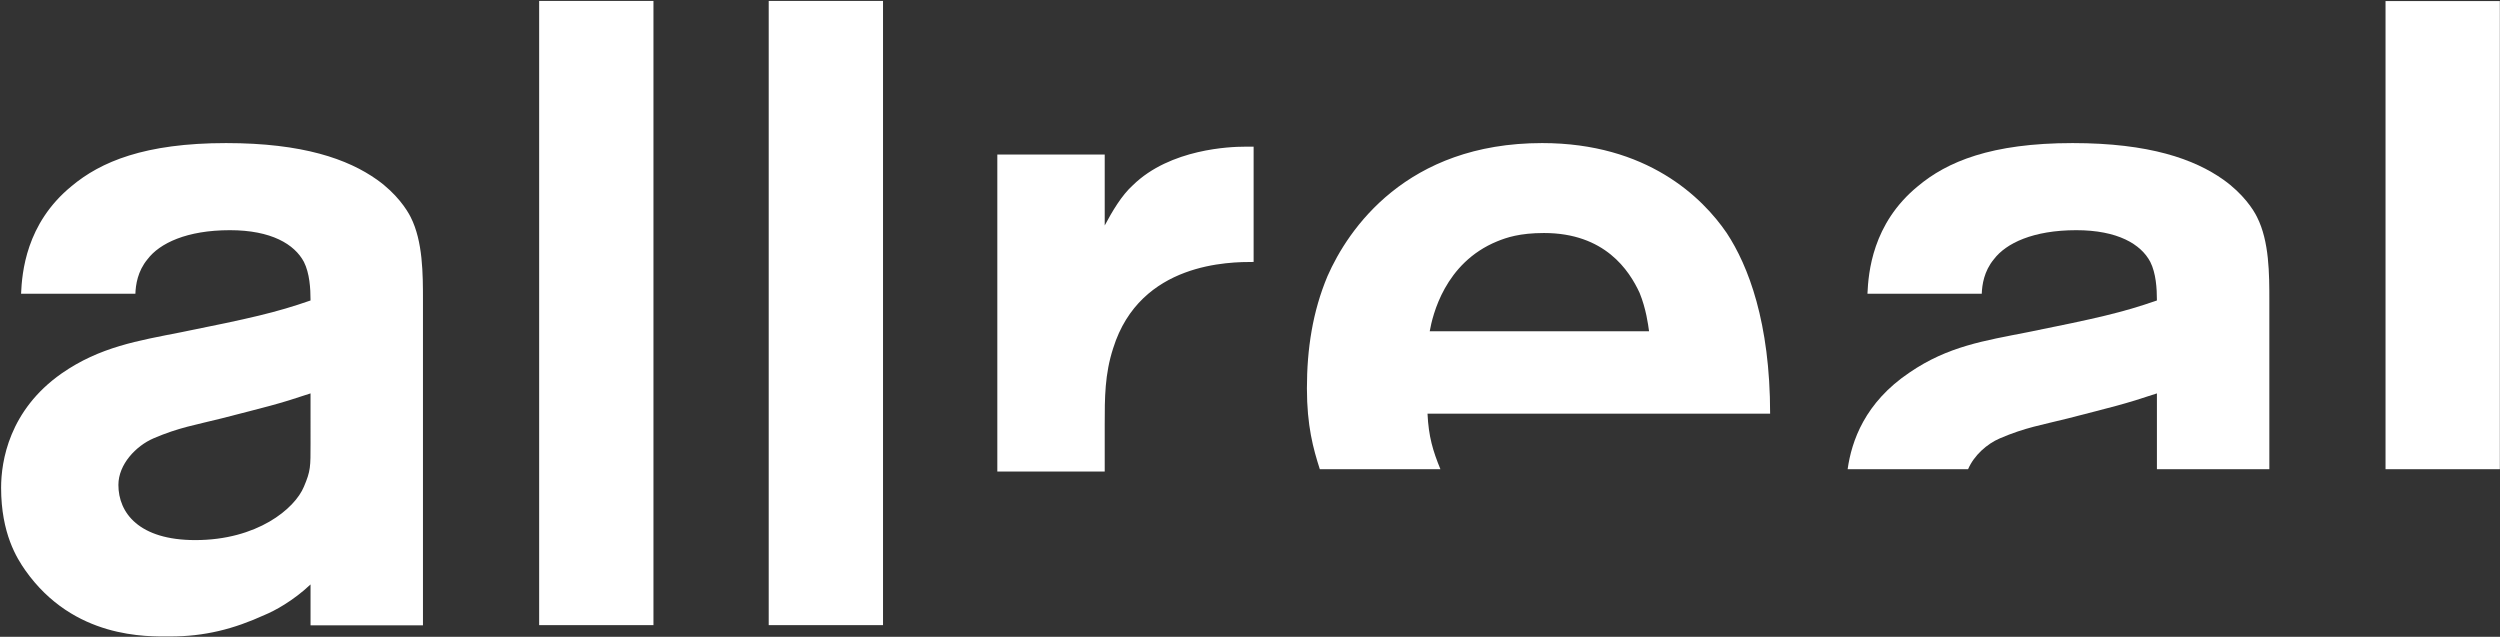
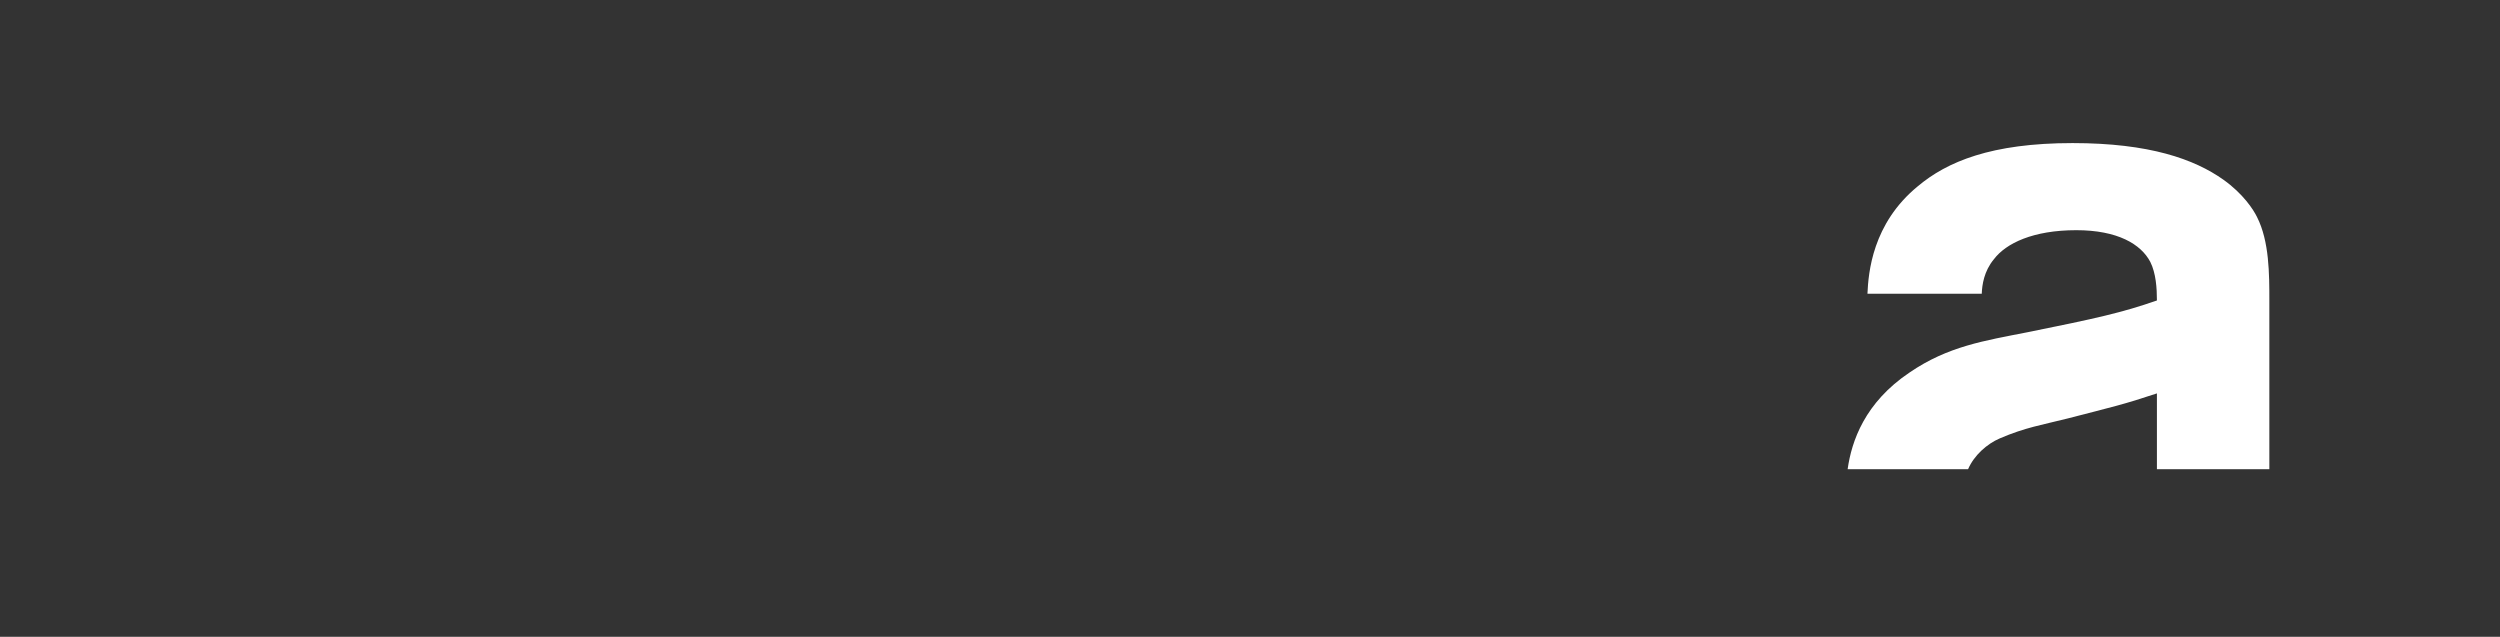
<svg xmlns="http://www.w3.org/2000/svg" version="1.2" viewBox="0 0 1590 405" width="1590" height="405">
  <rect x="0" y="0" width="1590" height="405" fill="#333333" stroke="none" />
  <title>Logo_Allreal-svg</title>
  <style>
		.s0 { fill: #ffffff } 
	</style>
  <g id="layer1">
    <g id="g2592">
-       <path id="path2466" fill-rule="evenodd" class="s0" d="m13.4 186.8c0.6-13.2 3-44.6 32.1-68.4 18.5-15.5 46.5-27.4 98.3-27.4 48.9 0 77.5 10.2 96 23.3 12.5 8.9 19 19 21.4 23.8 7.8 15.4 7.8 36.3 7.8 53v206.6h-71.5v-26c-11.2 10.6-23.3 17-29.2 19.4-19.7 9-38.2 13.7-60.2 13.7-14.3 0-61.2 1.7-92.1-42.2-5.2-7.5-15.3-23.2-15.3-52.4 0-16.9 5.1-49.3 38.5-72.7 24.3-16.9 48.6-20.8 76-26.2 44.1-8.9 60.2-12.5 82.3-20.2 0-7.8-0.6-17.3-4.2-24.5-6-11.3-20.8-20.2-47.1-20.2-27.4 0-44.7 8.3-52.4 18.5-6.3 7.6-7.5 16.3-7.7 21.9zm184.1 63.4c-21.2 7.1-28 8.5-56.6 15.9-16.6 4.2-27 5.7-43.3 12.7-11.1 4.8-22.3 16.5-22.3 29.6 0 17.8 13.1 35.1 48.9 35.1 39.3 0 63.3-19.9 69.1-34 4.3-10.1 4.2-12.6 4.2-27.3zm145.4-249.6h72.7v397h-72.7zm146 0h72.7v397h-72.7zm213.7 142.8c4.8-9 10.7-19.1 17.9-25.6 23.8-23.3 62.5-24.5 70.9-24.5h5.9v73.3c-14.9 0-72.1 0-89.3 54.8-5.4 16.6-5.4 31.5-5.4 48.8v29.7h-68.3v-201.6h68.3zm136.8 155c-4.2-13.1-8.2-27.6-8.2-51.4 0-25 3.6-48.8 13.1-71.4 13.1-29.8 50.1-84.6 136.5-84.6 66.7 0 101.9 34.5 117.4 57.2 13.7 20.8 27.6 56.8 27.6 114.9h-217.9c0.7 14.6 3.4 23.6 8.2 35.3zm209.4-87.7c-0.6-4.4-1.9-14.3-6-24.4-6.6-14.3-22.1-38.1-60.8-38.1-15.5 0-23.9 2.9-29.8 5.3-33.4 13.7-41.1 47.1-42.9 57.2zm468.4-210h72.7v297.7h-72.7z" />
      <path id="path2468" class="s0" d="m1371.8 298.4v-48.2c-21.3 7.1-28 8.5-56.6 15.9-16.6 4.2-27 5.7-43.3 12.7-8.2 3.5-16.4 10.8-20.2 19.6h-76.6c2.5-17.8 10.9-42.4 39.4-61.5 24.4-16.7 47.6-20.2 75-25.6 44.1-8.9 60.2-12.5 82.3-20.2 0-7.8-0.6-17.3-4.2-24.5-5.9-11.3-20.8-20.2-47.1-20.2-27.4 0-44.7 8.3-52.4 18.5-6.3 7.6-7.5 16.3-7.7 21.9h-72.7c0.6-13.2 3-44.6 32.1-68.4 18.5-15.5 46.5-27.4 98.4-27.4 48.8 0 77.4 10.2 95.9 23.3 12.5 8.9 19.1 19 21.4 23.8 7.8 15.4 7.8 36.3 7.8 53v107.3z" />
    </g>
  </g>
</svg>